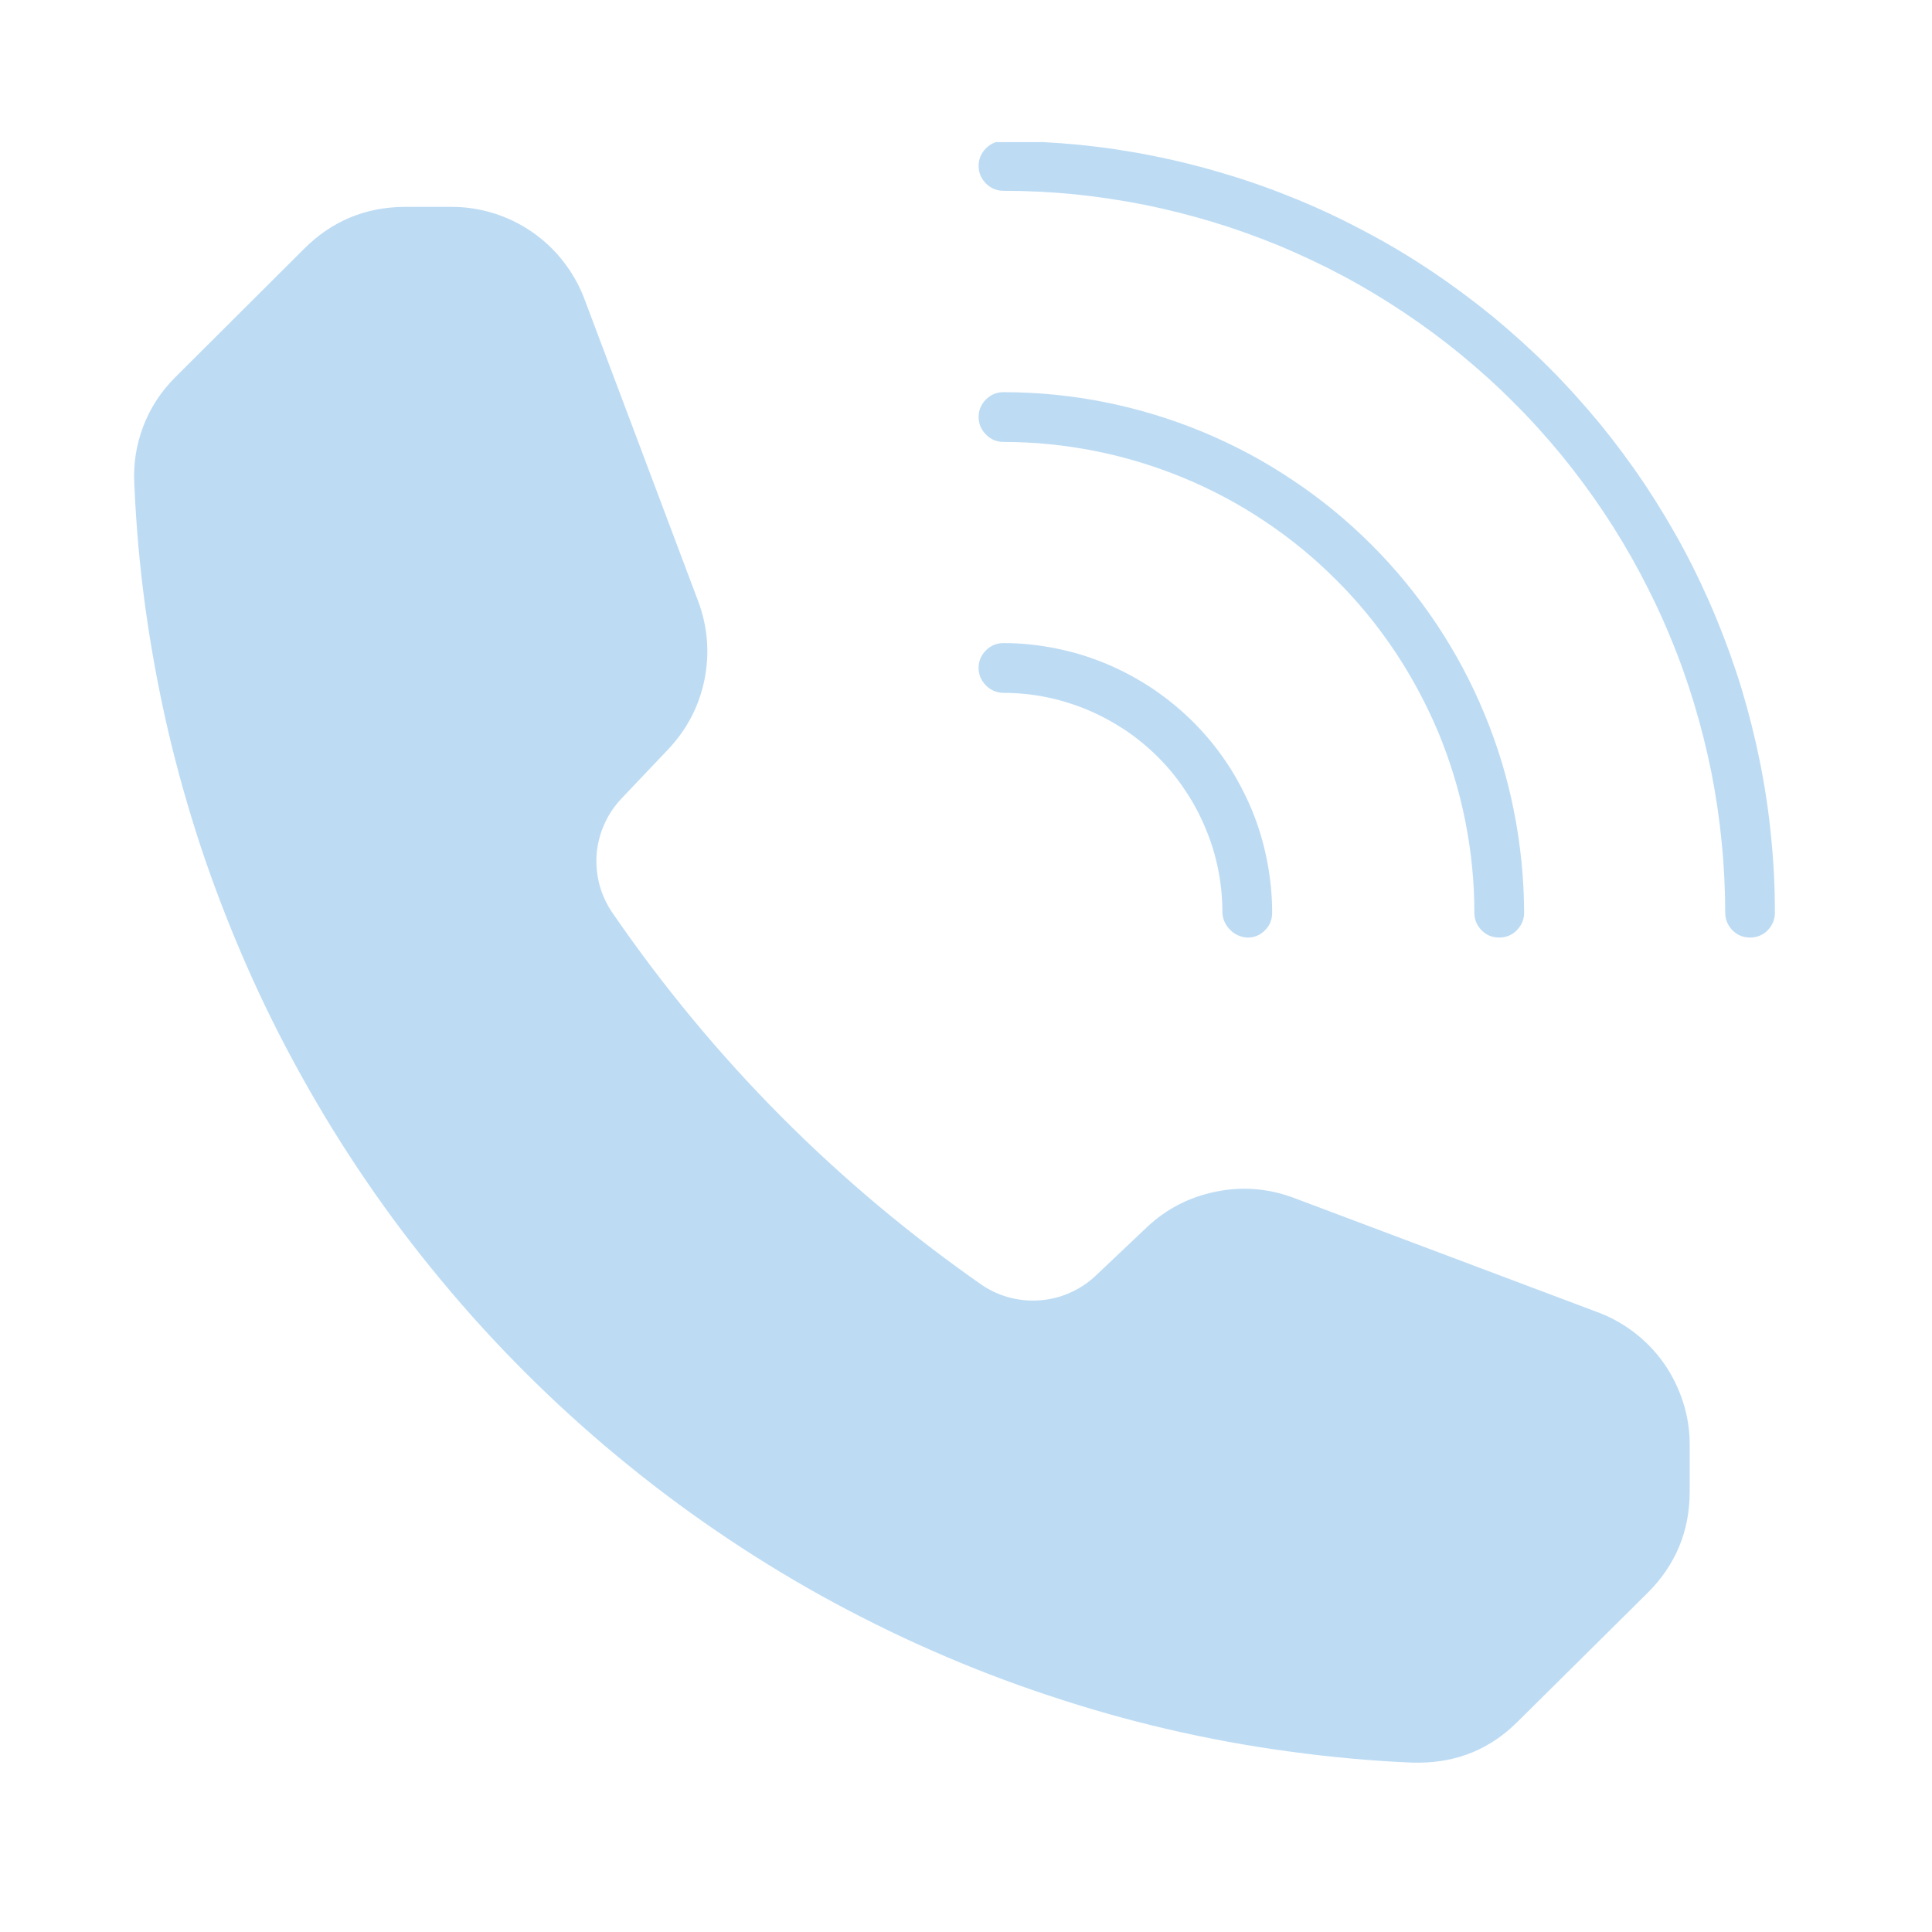
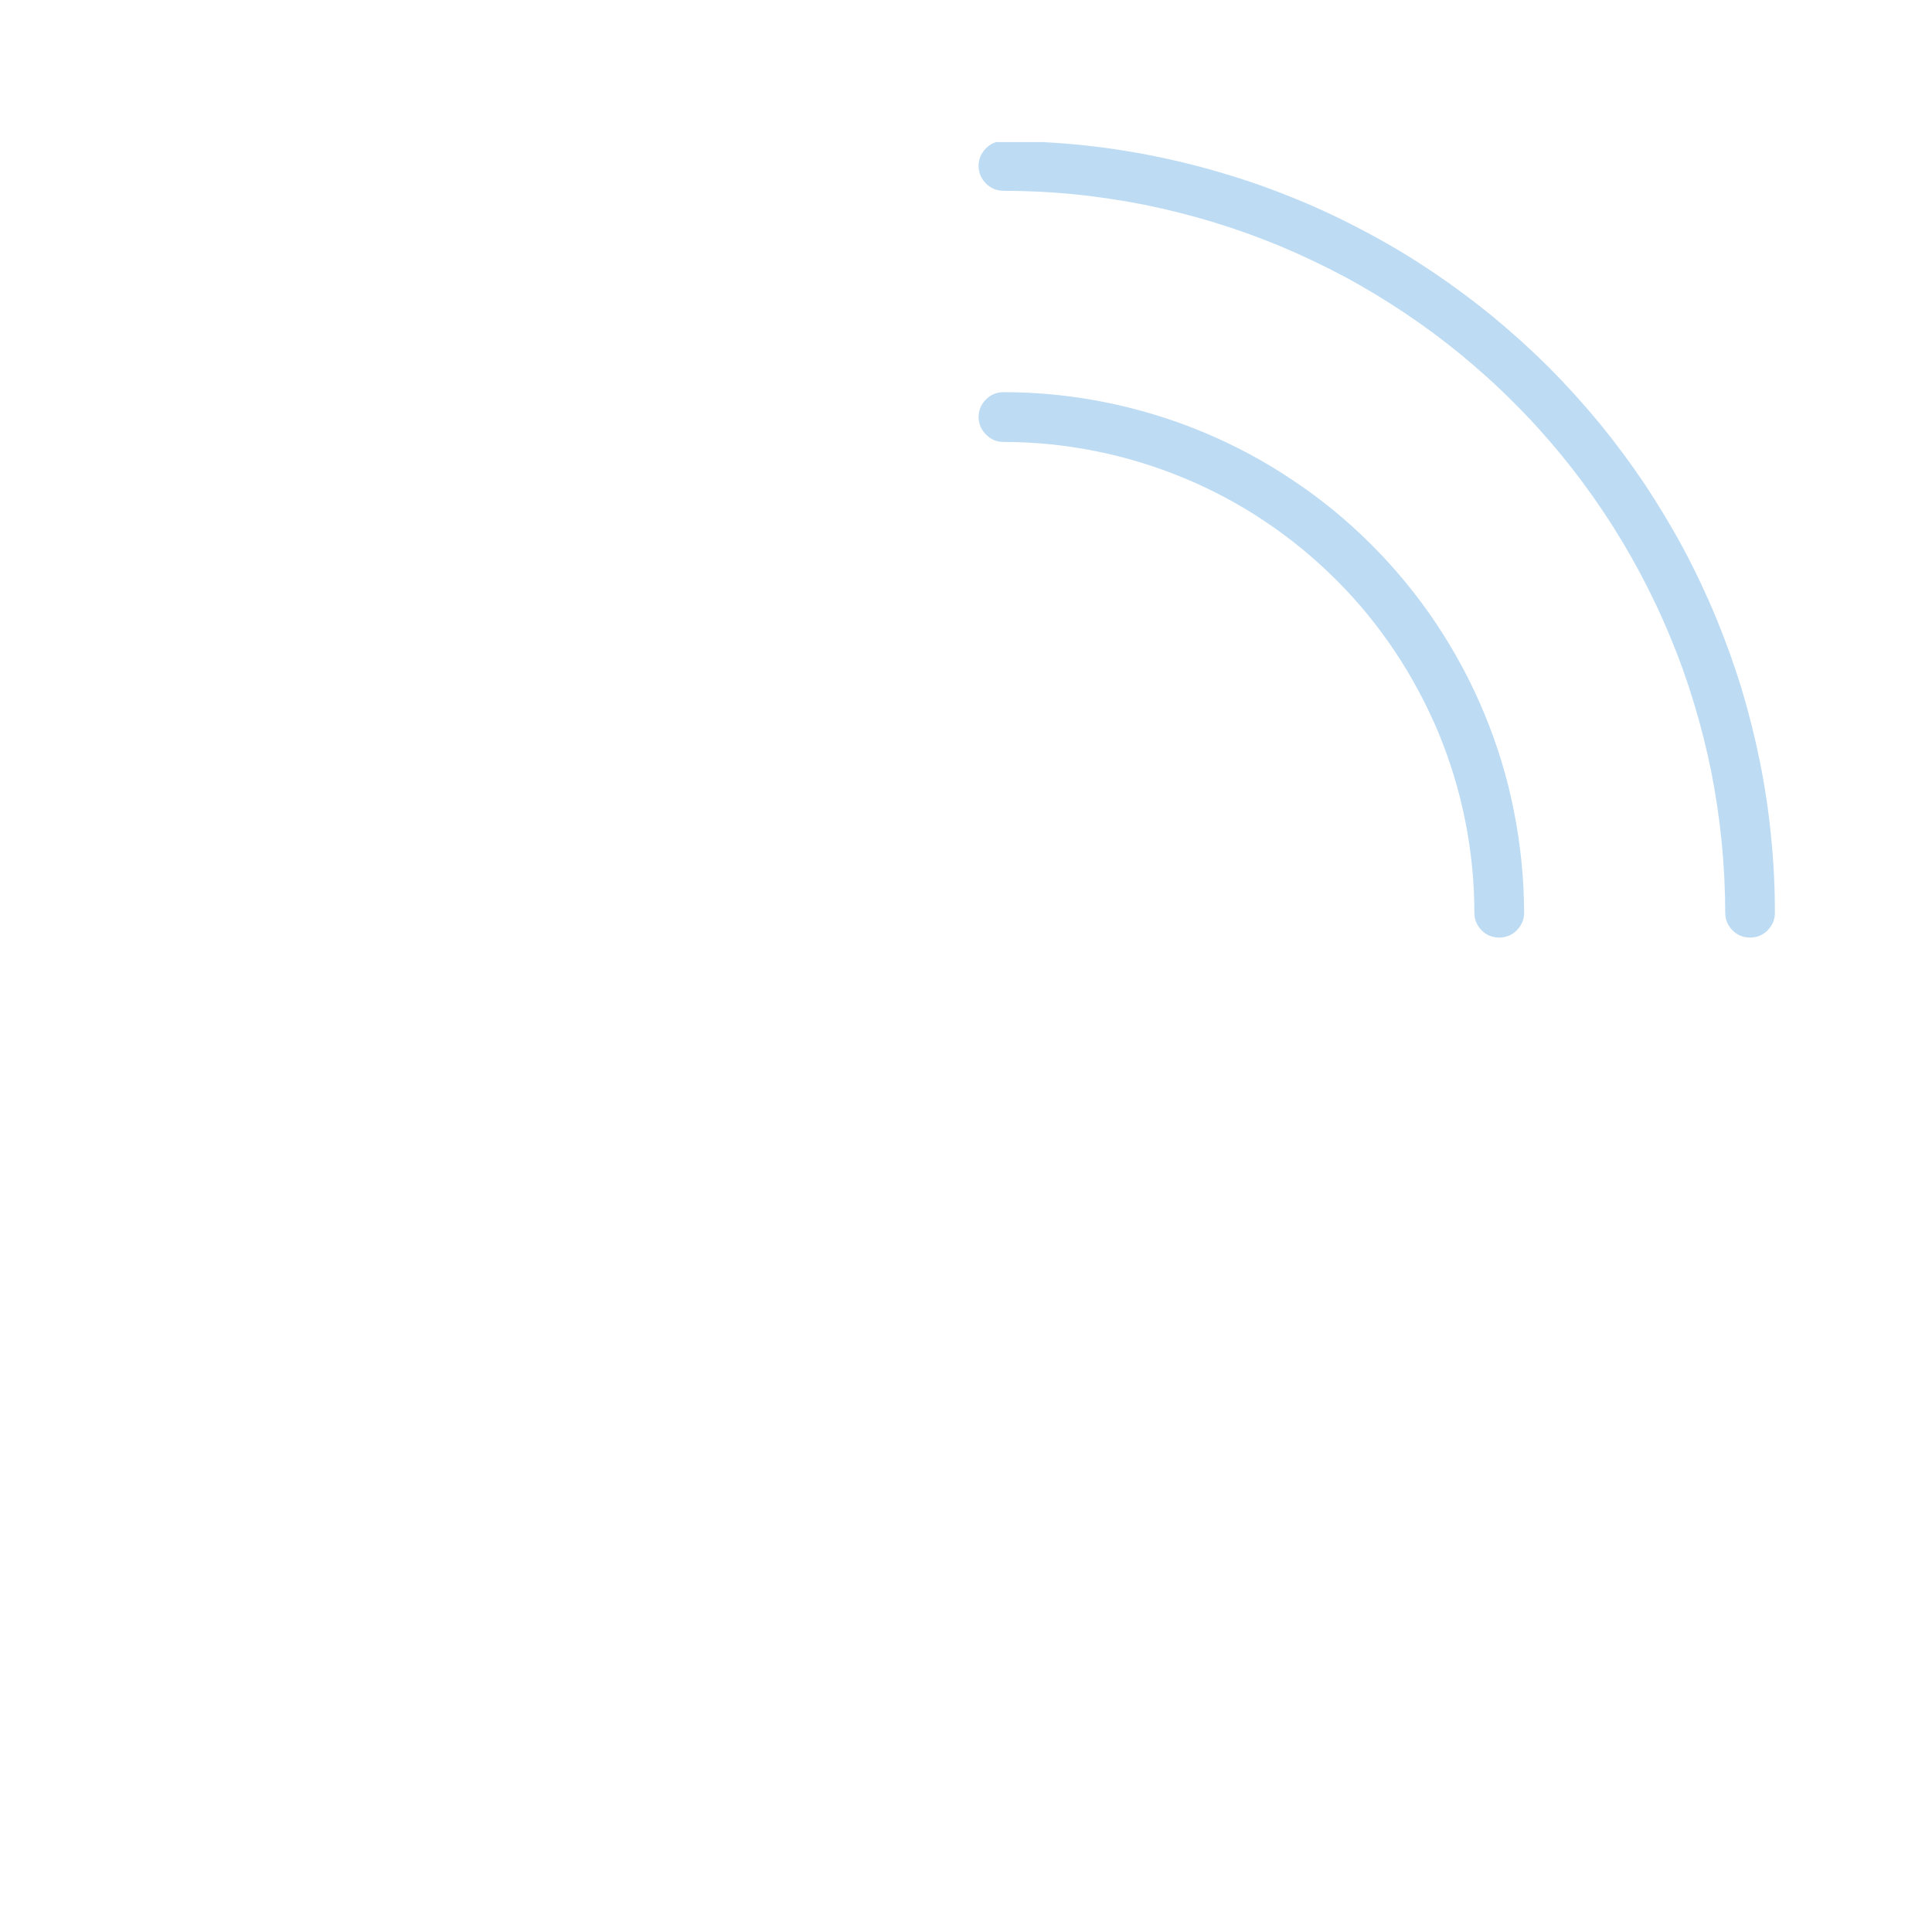
<svg xmlns="http://www.w3.org/2000/svg" width="75" zoomAndPan="magnify" viewBox="0 0 56.25 56.25" height="75" preserveAspectRatio="xMidYMid meet" version="1.0">
  <defs>
    <g />
    <clipPath id="6196187686">
      <path d="M 28 4.137 L 51.855 4.137 L 51.855 28 L 28 28 Z M 28 4.137 " clip-rule="nonzero" />
    </clipPath>
    <clipPath id="12f25d0fb0">
-       <path d="M 3.746 6 L 50 6 L 50 51.504 L 3.746 51.504 Z M 3.746 6 " clip-rule="nonzero" />
-     </clipPath>
+       </clipPath>
  </defs>
  <path fill="#bddcf4" d="M 28.492 12.141 C 28.492 11.941 28.566 11.77 28.707 11.629 C 28.848 11.488 29.02 11.418 29.219 11.418 C 30.215 11.418 31.199 11.516 32.176 11.711 C 33.148 11.906 34.098 12.195 35.016 12.574 C 35.934 12.957 36.809 13.422 37.633 13.977 C 38.461 14.527 39.227 15.156 39.93 15.859 C 40.633 16.562 41.262 17.328 41.816 18.156 C 42.367 18.984 42.836 19.855 43.215 20.773 C 43.598 21.695 43.887 22.641 44.078 23.617 C 44.273 24.594 44.371 25.578 44.375 26.574 C 44.375 26.773 44.301 26.941 44.16 27.086 C 44.02 27.227 43.848 27.297 43.648 27.297 C 43.449 27.297 43.277 27.227 43.137 27.086 C 42.996 26.941 42.926 26.773 42.926 26.574 C 42.926 25.672 42.836 24.781 42.66 23.898 C 42.484 23.016 42.223 22.16 41.879 21.328 C 41.531 20.5 41.109 19.711 40.609 18.961 C 40.109 18.215 39.543 17.52 38.906 16.887 C 38.27 16.25 37.578 15.68 36.828 15.18 C 36.082 14.68 35.293 14.258 34.461 13.914 C 33.629 13.57 32.773 13.309 31.891 13.133 C 31.008 12.957 30.117 12.867 29.219 12.867 C 29.02 12.867 28.848 12.797 28.707 12.652 C 28.566 12.512 28.492 12.34 28.492 12.141 Z M 28.492 12.141 " fill-opacity="1" fill-rule="nonzero" />
  <g clip-path="url(#6196187686)">
    <path fill="#bddcf4" d="M 51.676 26.574 C 51.676 26.773 51.605 26.941 51.465 27.086 C 51.324 27.227 51.152 27.297 50.953 27.297 C 50.754 27.297 50.582 27.227 50.441 27.086 C 50.301 26.941 50.23 26.773 50.23 26.574 C 50.227 25.883 50.195 25.199 50.125 24.512 C 50.059 23.828 49.957 23.148 49.824 22.473 C 49.688 21.801 49.52 21.133 49.32 20.473 C 49.121 19.816 48.891 19.168 48.625 18.535 C 48.363 17.898 48.066 17.277 47.742 16.668 C 47.418 16.062 47.066 15.473 46.684 14.902 C 46.301 14.328 45.891 13.777 45.457 13.246 C 45.02 12.715 44.559 12.203 44.07 11.719 C 43.586 11.23 43.074 10.77 42.543 10.332 C 42.012 9.895 41.461 9.488 40.887 9.105 C 40.316 8.723 39.727 8.367 39.121 8.043 C 38.512 7.719 37.891 7.426 37.258 7.16 C 36.621 6.898 35.973 6.664 35.316 6.465 C 34.656 6.266 33.992 6.098 33.316 5.961 C 32.641 5.828 31.961 5.727 31.277 5.656 C 30.594 5.59 29.906 5.555 29.219 5.555 C 29.02 5.555 28.848 5.484 28.707 5.344 C 28.566 5.199 28.492 5.031 28.492 4.828 C 28.492 4.629 28.566 4.461 28.707 4.316 C 28.848 4.176 29.02 4.105 29.219 4.105 C 29.953 4.105 30.688 4.145 31.418 4.215 C 32.152 4.289 32.879 4.398 33.598 4.543 C 34.32 4.688 35.031 4.867 35.734 5.082 C 36.438 5.293 37.129 5.543 37.809 5.824 C 38.488 6.105 39.152 6.422 39.801 6.77 C 40.449 7.113 41.078 7.492 41.691 7.902 C 42.301 8.312 42.891 8.75 43.461 9.215 C 44.027 9.684 44.574 10.176 45.094 10.695 C 45.613 11.215 46.105 11.762 46.574 12.328 C 47.039 12.898 47.477 13.488 47.887 14.098 C 48.293 14.711 48.672 15.34 49.02 15.988 C 49.367 16.637 49.68 17.301 49.961 17.98 C 50.242 18.66 50.492 19.352 50.707 20.055 C 50.918 20.758 51.098 21.473 51.242 22.191 C 51.387 22.914 51.496 23.641 51.566 24.371 C 51.641 25.102 51.676 25.836 51.676 26.574 Z M 51.676 26.574 " fill-opacity="1" fill-rule="nonzero" />
  </g>
-   <path fill="#bddcf4" d="M 28.492 19.445 C 28.492 19.246 28.566 19.074 28.707 18.934 C 28.848 18.793 29.02 18.723 29.219 18.723 C 29.734 18.723 30.242 18.777 30.746 18.879 C 31.25 18.98 31.738 19.129 32.215 19.328 C 32.688 19.527 33.137 19.77 33.566 20.055 C 33.992 20.344 34.387 20.668 34.75 21.031 C 35.113 21.395 35.438 21.793 35.723 22.219 C 36.008 22.648 36.246 23.102 36.445 23.574 C 36.641 24.051 36.789 24.539 36.887 25.043 C 36.988 25.551 37.039 26.059 37.039 26.574 C 37.039 26.773 36.973 26.945 36.828 27.086 C 36.688 27.23 36.516 27.301 36.312 27.297 C 36.121 27.285 35.953 27.211 35.816 27.074 C 35.676 26.934 35.602 26.77 35.59 26.574 C 35.59 26.152 35.551 25.738 35.469 25.324 C 35.387 24.914 35.266 24.512 35.102 24.125 C 34.941 23.734 34.746 23.367 34.512 23.02 C 34.281 22.668 34.016 22.344 33.719 22.047 C 33.422 21.75 33.098 21.484 32.75 21.25 C 32.398 21.02 32.031 20.82 31.645 20.66 C 31.254 20.5 30.855 20.375 30.441 20.293 C 30.031 20.211 29.617 20.172 29.195 20.172 C 29 20.164 28.836 20.09 28.699 19.949 C 28.562 19.809 28.492 19.641 28.492 19.445 Z M 28.492 19.445 " fill-opacity="1" fill-rule="nonzero" />
  <g clip-path="url(#12f25d0fb0)">
-     <path fill="#bddcf4" d="M 49.195 42.043 L 49.195 43.445 C 49.191 44.586 48.785 45.559 47.98 46.367 L 44.188 50.125 C 43.395 50.918 42.438 51.312 41.316 51.32 L 41.145 51.32 C 39.941 51.27 38.742 51.16 37.547 50.996 C 36.352 50.836 35.168 50.617 33.992 50.344 C 32.816 50.07 31.66 49.742 30.516 49.359 C 29.371 48.98 28.246 48.547 27.145 48.062 C 26.039 47.578 24.961 47.039 23.906 46.457 C 22.852 45.871 21.828 45.238 20.832 44.555 C 19.836 43.875 18.875 43.148 17.949 42.379 C 17.02 41.609 16.129 40.797 15.277 39.945 C 14.426 39.094 13.613 38.203 12.844 37.273 C 12.074 36.348 11.348 35.387 10.668 34.391 C 9.988 33.395 9.355 32.371 8.77 31.316 C 8.184 30.262 7.648 29.184 7.164 28.078 C 6.68 26.973 6.246 25.852 5.863 24.707 C 5.484 23.562 5.156 22.402 4.883 21.227 C 4.613 20.055 4.395 18.871 4.23 17.676 C 4.066 16.48 3.961 15.281 3.91 14.074 C 3.879 13.5 3.969 12.945 4.172 12.41 C 4.379 11.871 4.688 11.398 5.094 10.992 L 8.855 7.242 C 9.66 6.438 10.637 6.031 11.773 6.023 L 13.152 6.023 C 13.57 6.023 13.98 6.086 14.379 6.211 C 14.777 6.336 15.148 6.516 15.492 6.754 C 15.836 6.992 16.137 7.273 16.395 7.605 C 16.652 7.934 16.859 8.293 17.008 8.684 L 20.336 17.527 C 20.605 18.262 20.664 19.016 20.512 19.785 C 20.355 20.555 20.008 21.223 19.473 21.797 L 18.094 23.25 C 17.883 23.473 17.715 23.723 17.594 24 C 17.469 24.281 17.395 24.57 17.371 24.875 C 17.348 25.18 17.379 25.477 17.457 25.773 C 17.539 26.066 17.664 26.336 17.84 26.59 C 20.777 30.859 24.371 34.473 28.625 37.438 C 28.875 37.598 29.145 37.719 29.438 37.789 C 29.727 37.859 30.02 37.883 30.32 37.855 C 30.617 37.828 30.902 37.754 31.172 37.629 C 31.445 37.508 31.691 37.34 31.906 37.137 L 33.387 35.734 C 33.957 35.195 34.629 34.852 35.398 34.695 C 36.168 34.539 36.918 34.598 37.656 34.871 L 46.5 38.199 C 46.895 38.344 47.258 38.547 47.59 38.801 C 47.922 39.059 48.207 39.355 48.449 39.699 C 48.688 40.043 48.871 40.414 49 40.816 C 49.129 41.215 49.195 41.625 49.195 42.043 Z M 49.195 42.043 " fill-opacity="1" fill-rule="nonzero" />
-   </g>
+     </g>
  <g fill="#bddcf4" fill-opacity="1">
    <g transform="translate(38.926, 42.291)">
      <g>
-         <path d="M 0.078 0 L 0.078 -0.234 L 0.406 -0.234 L 0.406 -1.109 L 0.391 -1.109 C 0.336 -1.086 0.289 -1.066 0.25 -1.047 C 0.207 -1.035 0.156 -1.031 0.094 -1.031 L 0.094 -1.266 C 0.25 -1.297 0.375 -1.344 0.469 -1.406 L 0.688 -1.406 L 0.688 -0.234 L 0.984 -0.234 L 0.984 0 Z M 0.078 0 " />
-       </g>
+         </g>
    </g>
  </g>
</svg>